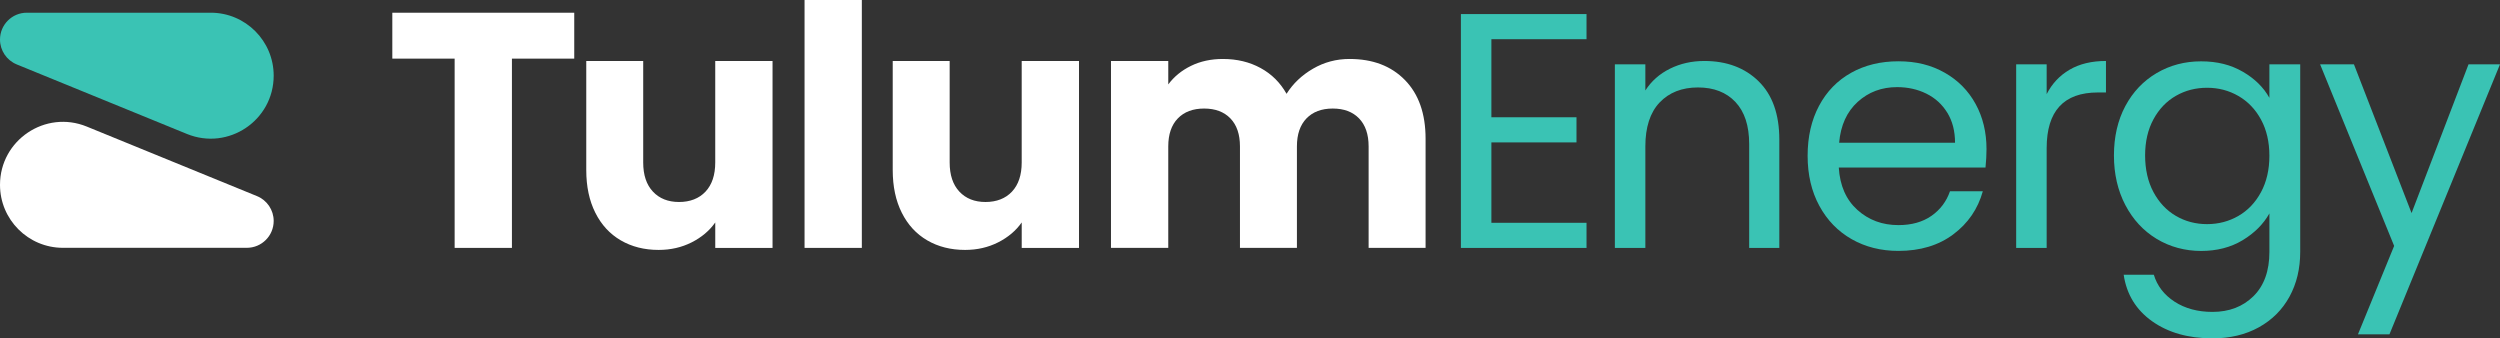
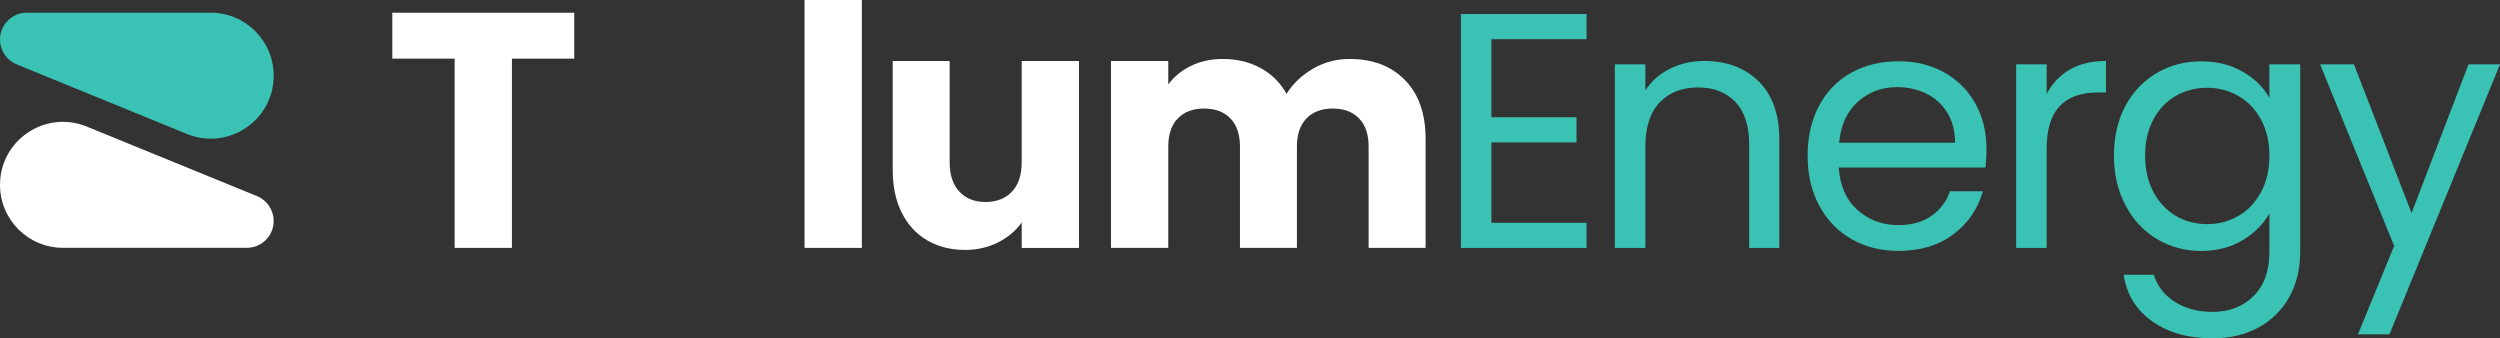
<svg xmlns="http://www.w3.org/2000/svg" viewBox="0 0 1245.6 168.58" data-name="Layer 2" id="Layer_2">
  <rect x="0" y="0" width="1245.6" height="168.58" fill="#333333" stroke="none" />
  <defs>
    <style>
      .cls-1 {
        fill: #fff;
      }

      .cls-2 {
        fill: #3ac3b4;
      }
    </style>
  </defs>
  <g data-name="Layer 1" id="Layer_1-2">
    <g>
      <g>
        <g>
          <path d="m286.11,6.34v22.87h-31.05v94.3h-28.54V29.21h-31.05V6.34h90.63Z" class="cls-1" />
-           <path d="m384.91,30.38v93.14h-28.54v-12.69c-2.89,4.12-6.82,7.43-11.77,9.93-4.95,2.5-10.43,3.76-16.44,3.76-7.12,0-13.41-1.59-18.86-4.76-5.45-3.17-9.68-7.76-12.69-13.77s-4.51-13.07-4.51-21.2V30.38h28.37v50.57c0,6.23,1.61,11.07,4.84,14.52,3.23,3.45,7.57,5.17,13.02,5.17s9.96-1.72,13.19-5.17c3.23-3.45,4.84-8.29,4.84-14.52V30.38h28.54Z" class="cls-1" />
          <path d="m429.4,0v123.51h-28.54V0h28.54Z" class="cls-1" />
          <path d="m537.6,30.38v93.14h-28.54v-12.69c-2.89,4.12-6.82,7.43-11.77,9.93-4.95,2.5-10.43,3.76-16.44,3.76-7.12,0-13.41-1.59-18.86-4.76-5.45-3.17-9.68-7.76-12.69-13.77s-4.51-13.07-4.51-21.2V30.38h28.37v50.57c0,6.23,1.61,11.07,4.84,14.52,3.23,3.45,7.57,5.17,13.02,5.17s9.96-1.72,13.19-5.17c3.23-3.45,4.84-8.29,4.84-14.52V30.38h28.54Z" class="cls-1" />
          <path d="m700.01,39.89c6.84,7.01,10.27,16.75,10.27,29.21v54.41h-28.38v-50.57c0-6.01-1.59-10.65-4.76-13.94-3.17-3.28-7.54-4.92-13.1-4.92s-9.93,1.64-13.1,4.92c-3.17,3.28-4.76,7.93-4.76,13.94v50.57h-28.38v-50.57c0-6.01-1.59-10.65-4.76-13.94-3.17-3.28-7.54-4.92-13.1-4.92s-9.93,1.64-13.1,4.92c-3.17,3.28-4.76,7.93-4.76,13.94v50.57h-28.54V30.38h28.54v11.68c2.89-3.89,6.68-6.98,11.35-9.26,4.67-2.28,9.96-3.42,15.86-3.42,7.01,0,13.27,1.5,18.78,4.51,5.51,3,9.82,7.29,12.94,12.85,3.23-5.12,7.62-9.29,13.19-12.52,5.56-3.23,11.62-4.84,18.19-4.84,11.57,0,20.78,3.5,27.62,10.52Z" class="cls-1" />
        </g>
        <g>
          <path d="m743.07,19.53v38.89h42.4v12.52h-42.4v40.06h47.4v12.52h-62.59V7.01h62.59v12.52h-47.4Z" class="cls-2" />
          <path d="m876.18,40.48c6.9,6.73,10.35,16.44,10.35,29.13v53.91h-15.02v-51.74c0-9.12-2.28-16.11-6.84-20.95-4.56-4.84-10.79-7.26-18.69-7.26s-14.38,2.5-19.11,7.51c-4.73,5.01-7.09,12.3-7.09,21.87v50.57h-15.19V32.05h15.19v13.02c3-4.67,7.09-8.29,12.27-10.85,5.17-2.56,10.88-3.84,17.11-3.84,11.13,0,20.14,3.37,27.04,10.1Z" class="cls-2" />
          <path d="m989.26,83.46h-73.11c.56,9.01,3.64,16.05,9.26,21.11,5.62,5.06,12.43,7.59,20.45,7.59,6.56,0,12.04-1.53,16.44-4.59,4.39-3.06,7.48-7.15,9.26-12.27h16.36c-2.45,8.79-7.34,15.94-14.69,21.45-7.34,5.51-16.47,8.26-27.37,8.26-8.68,0-16.44-1.95-23.28-5.84-6.84-3.89-12.21-9.43-16.11-16.61-3.9-7.18-5.84-15.49-5.84-24.95s1.89-17.75,5.68-24.87c3.78-7.12,9.1-12.6,15.94-16.44,6.84-3.84,14.71-5.76,23.62-5.76s16.36,1.89,23.03,5.67c6.68,3.78,11.82,8.99,15.44,15.61,3.62,6.62,5.42,14.1,5.42,22.45,0,2.9-.17,5.95-.5,9.18Zm-19.03-27.29c-2.56-4.17-6.04-7.34-10.43-9.51-4.4-2.17-9.26-3.25-14.6-3.25-7.68,0-14.22,2.45-19.61,7.34-5.4,4.9-8.49,11.68-9.26,20.36h57.75c0-5.78-1.28-10.77-3.84-14.94Z" class="cls-2" />
          <path d="m1031.17,34.72c4.95-2.89,10.99-4.34,18.11-4.34v15.69h-4.01c-17.02,0-25.54,9.24-25.54,27.71v49.74h-15.19V32.05h15.19v14.85c2.67-5.23,6.48-9.29,11.43-12.18Z" class="cls-2" />
          <path d="m1117.43,35.72c5.95,3.45,10.37,7.79,13.27,13.02v-16.69h15.36v93.47c0,8.35-1.78,15.77-5.34,22.28-3.56,6.51-8.65,11.6-15.27,15.27-6.62,3.67-14.33,5.51-23.12,5.51-12.02,0-22.03-2.84-30.04-8.51-8.01-5.68-12.74-13.41-14.19-23.2h15.02c1.67,5.56,5.12,10.04,10.35,13.44,5.23,3.39,11.52,5.09,18.86,5.09,8.35,0,15.16-2.62,20.45-7.84,5.28-5.23,7.93-12.58,7.93-22.03v-19.19c-3,5.34-7.46,9.79-13.35,13.35-5.9,3.56-12.8,5.34-20.7,5.34s-15.5-2-22.12-6.01c-6.62-4.01-11.82-9.62-15.61-16.86-3.78-7.23-5.68-15.47-5.68-24.7s1.89-17.55,5.68-24.62c3.78-7.06,8.98-12.54,15.61-16.44,6.62-3.89,13.99-5.84,22.12-5.84s14.83,1.73,20.78,5.17Zm9.1,23.87c-2.78-5.12-6.54-9.04-11.27-11.77-4.73-2.73-9.93-4.09-15.61-4.09s-10.85,1.33-15.52,4.01c-4.67,2.67-8.4,6.57-11.18,11.68-2.78,5.12-4.17,11.13-4.17,18.03s1.39,13.1,4.17,18.28c2.78,5.17,6.51,9.12,11.18,11.85,4.67,2.73,9.85,4.09,15.52,4.09s10.88-1.36,15.61-4.09c4.73-2.73,8.48-6.68,11.27-11.85,2.78-5.17,4.17-11.21,4.17-18.11s-1.39-12.91-4.17-18.03Z" class="cls-2" />
          <path d="m1245.6,32.05l-55.08,134.53h-15.69l18.03-44.06-36.89-90.47h16.86l28.71,74.11,28.38-74.11h15.69Z" class="cls-2" />
        </g>
      </g>
      <path d="m8.32,32.09l84.81,34.65c20.63,8.43,43.23-6.75,43.23-29.04h0c0-17.32-14.04-31.37-31.37-31.37H13.38C5.99,6.33,0,12.32,0,19.7h0c0,5.43,3.29,10.33,8.32,12.38Z" class="cls-2" />
      <path d="m128.04,97.71L43.23,63.06C22.6,54.63,0,69.81,0,92.1H0c0,17.32,14.04,31.37,31.37,31.37h91.61c7.39,0,13.38-5.99,13.38-13.38h0c0-5.43-3.29-10.33-8.32-12.38Z" class="cls-1" />
    </g>
  </g>
</svg>